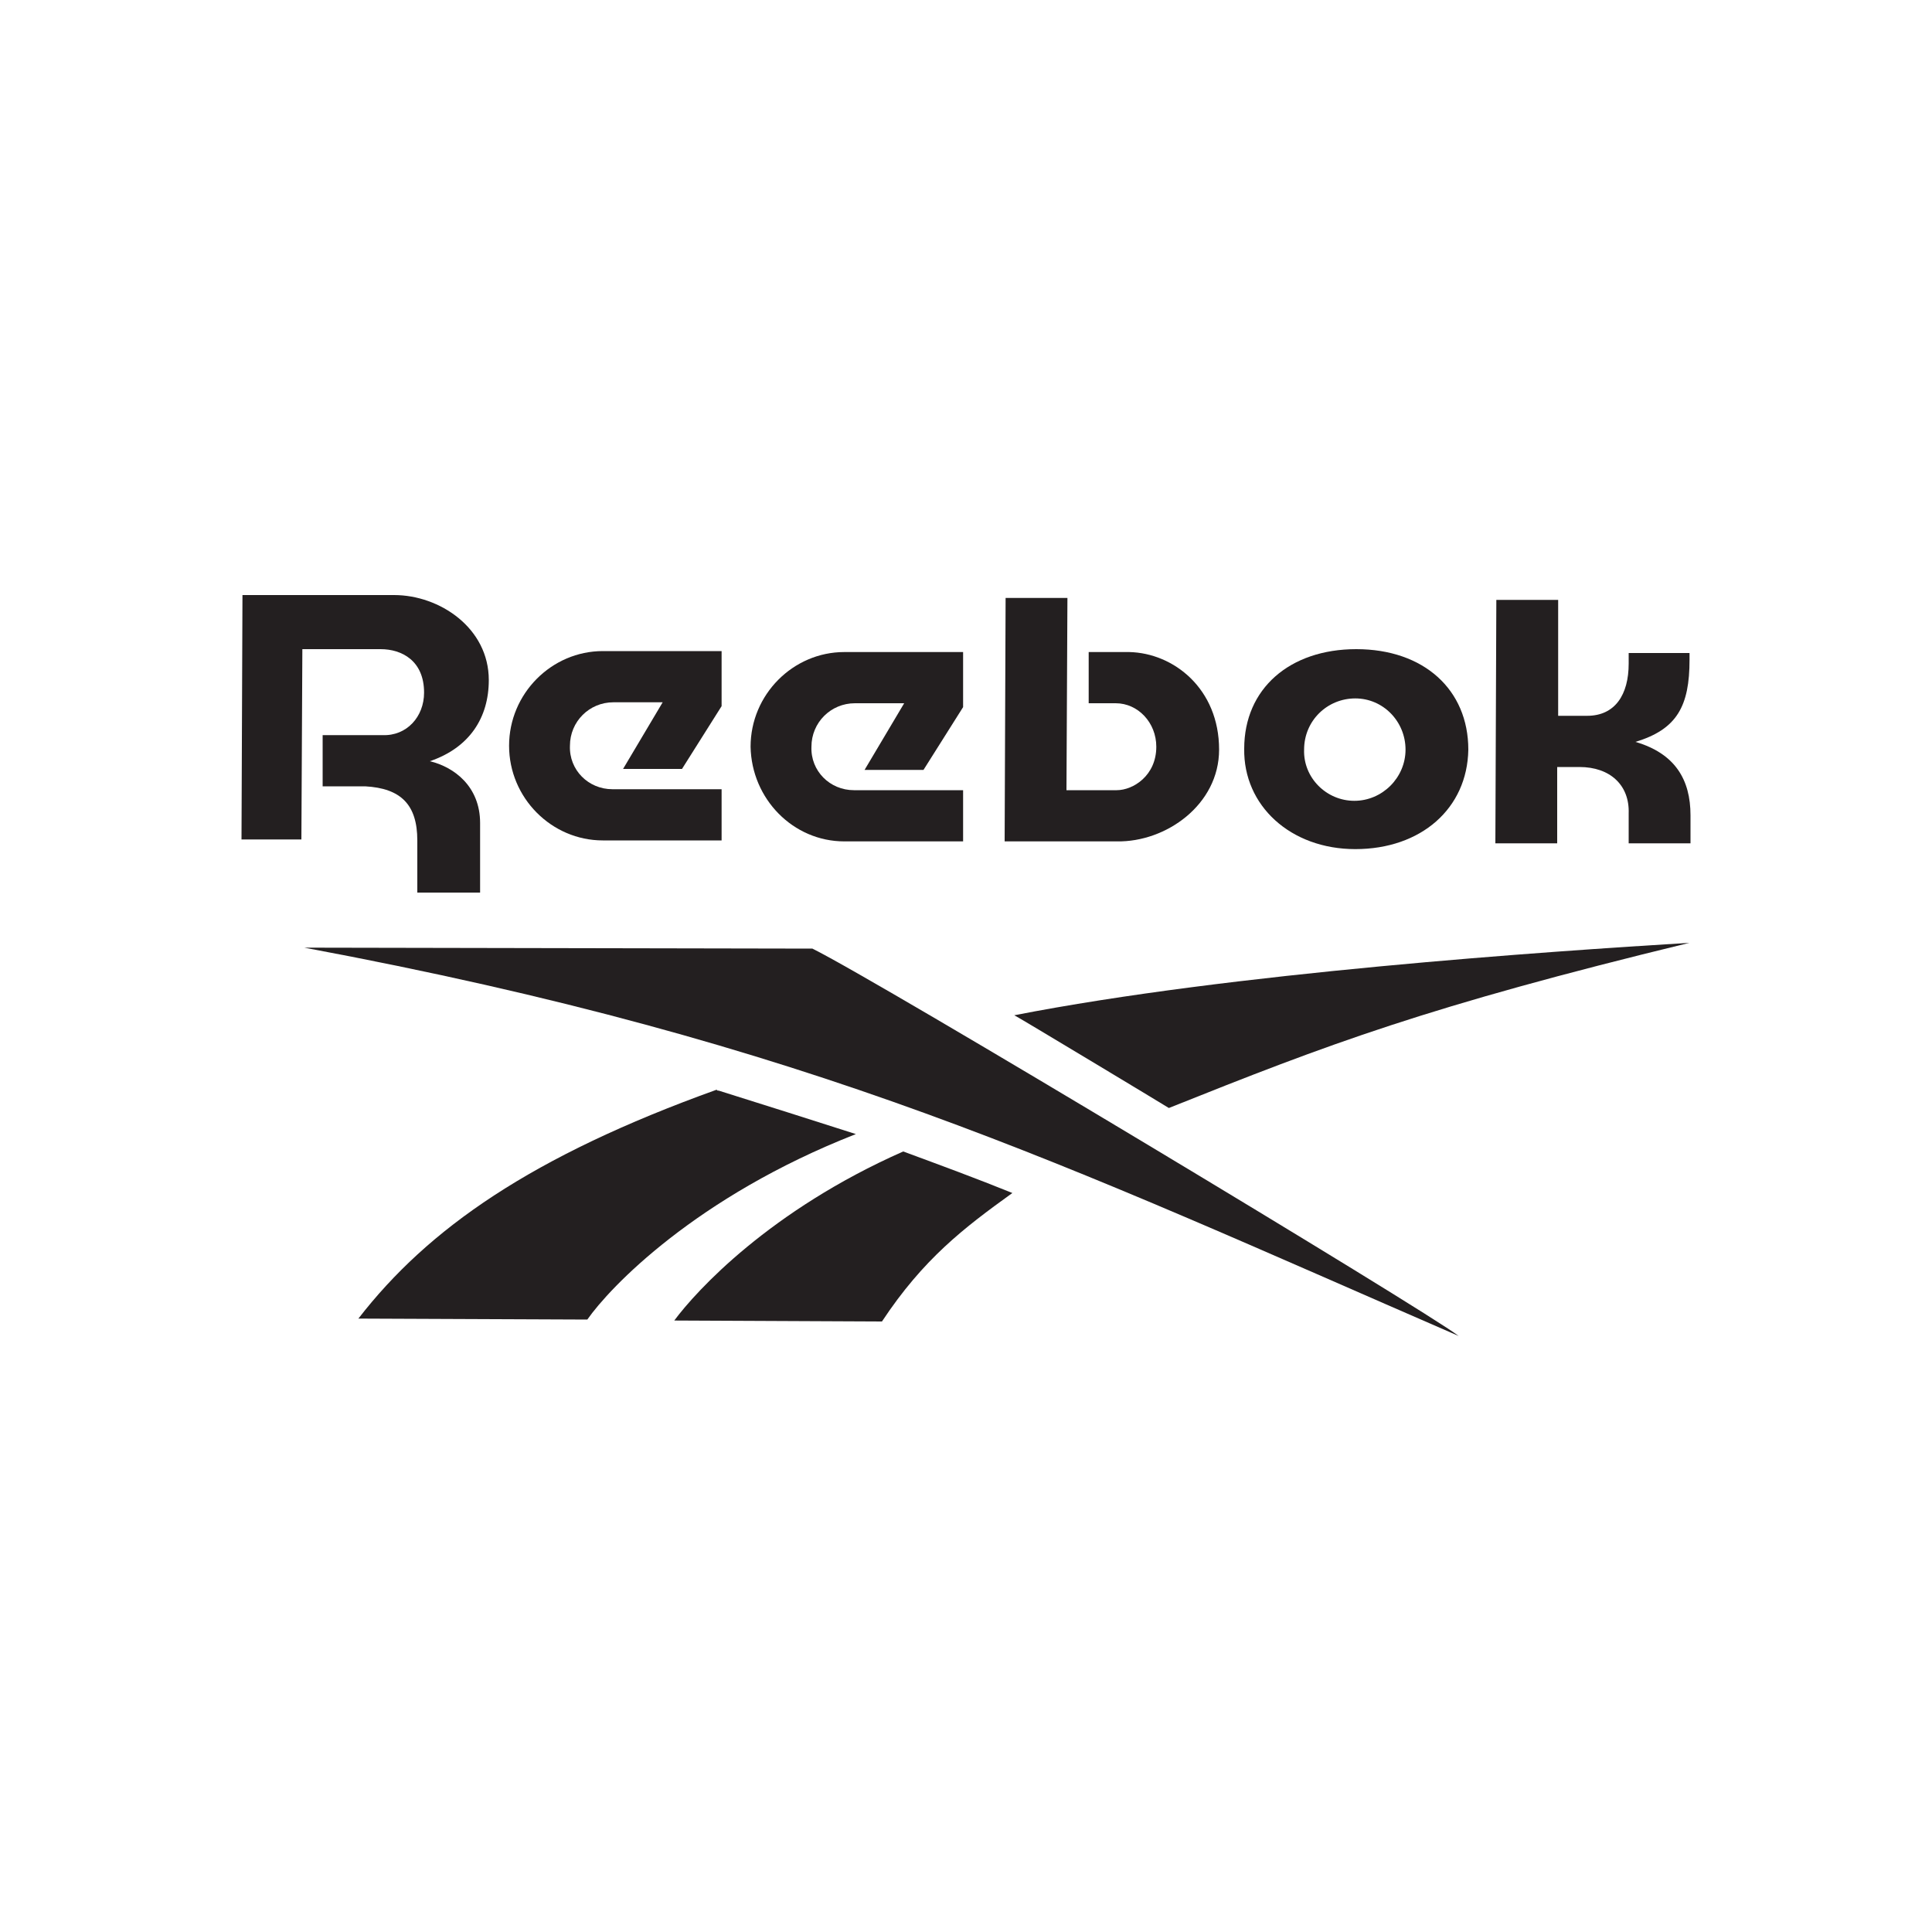
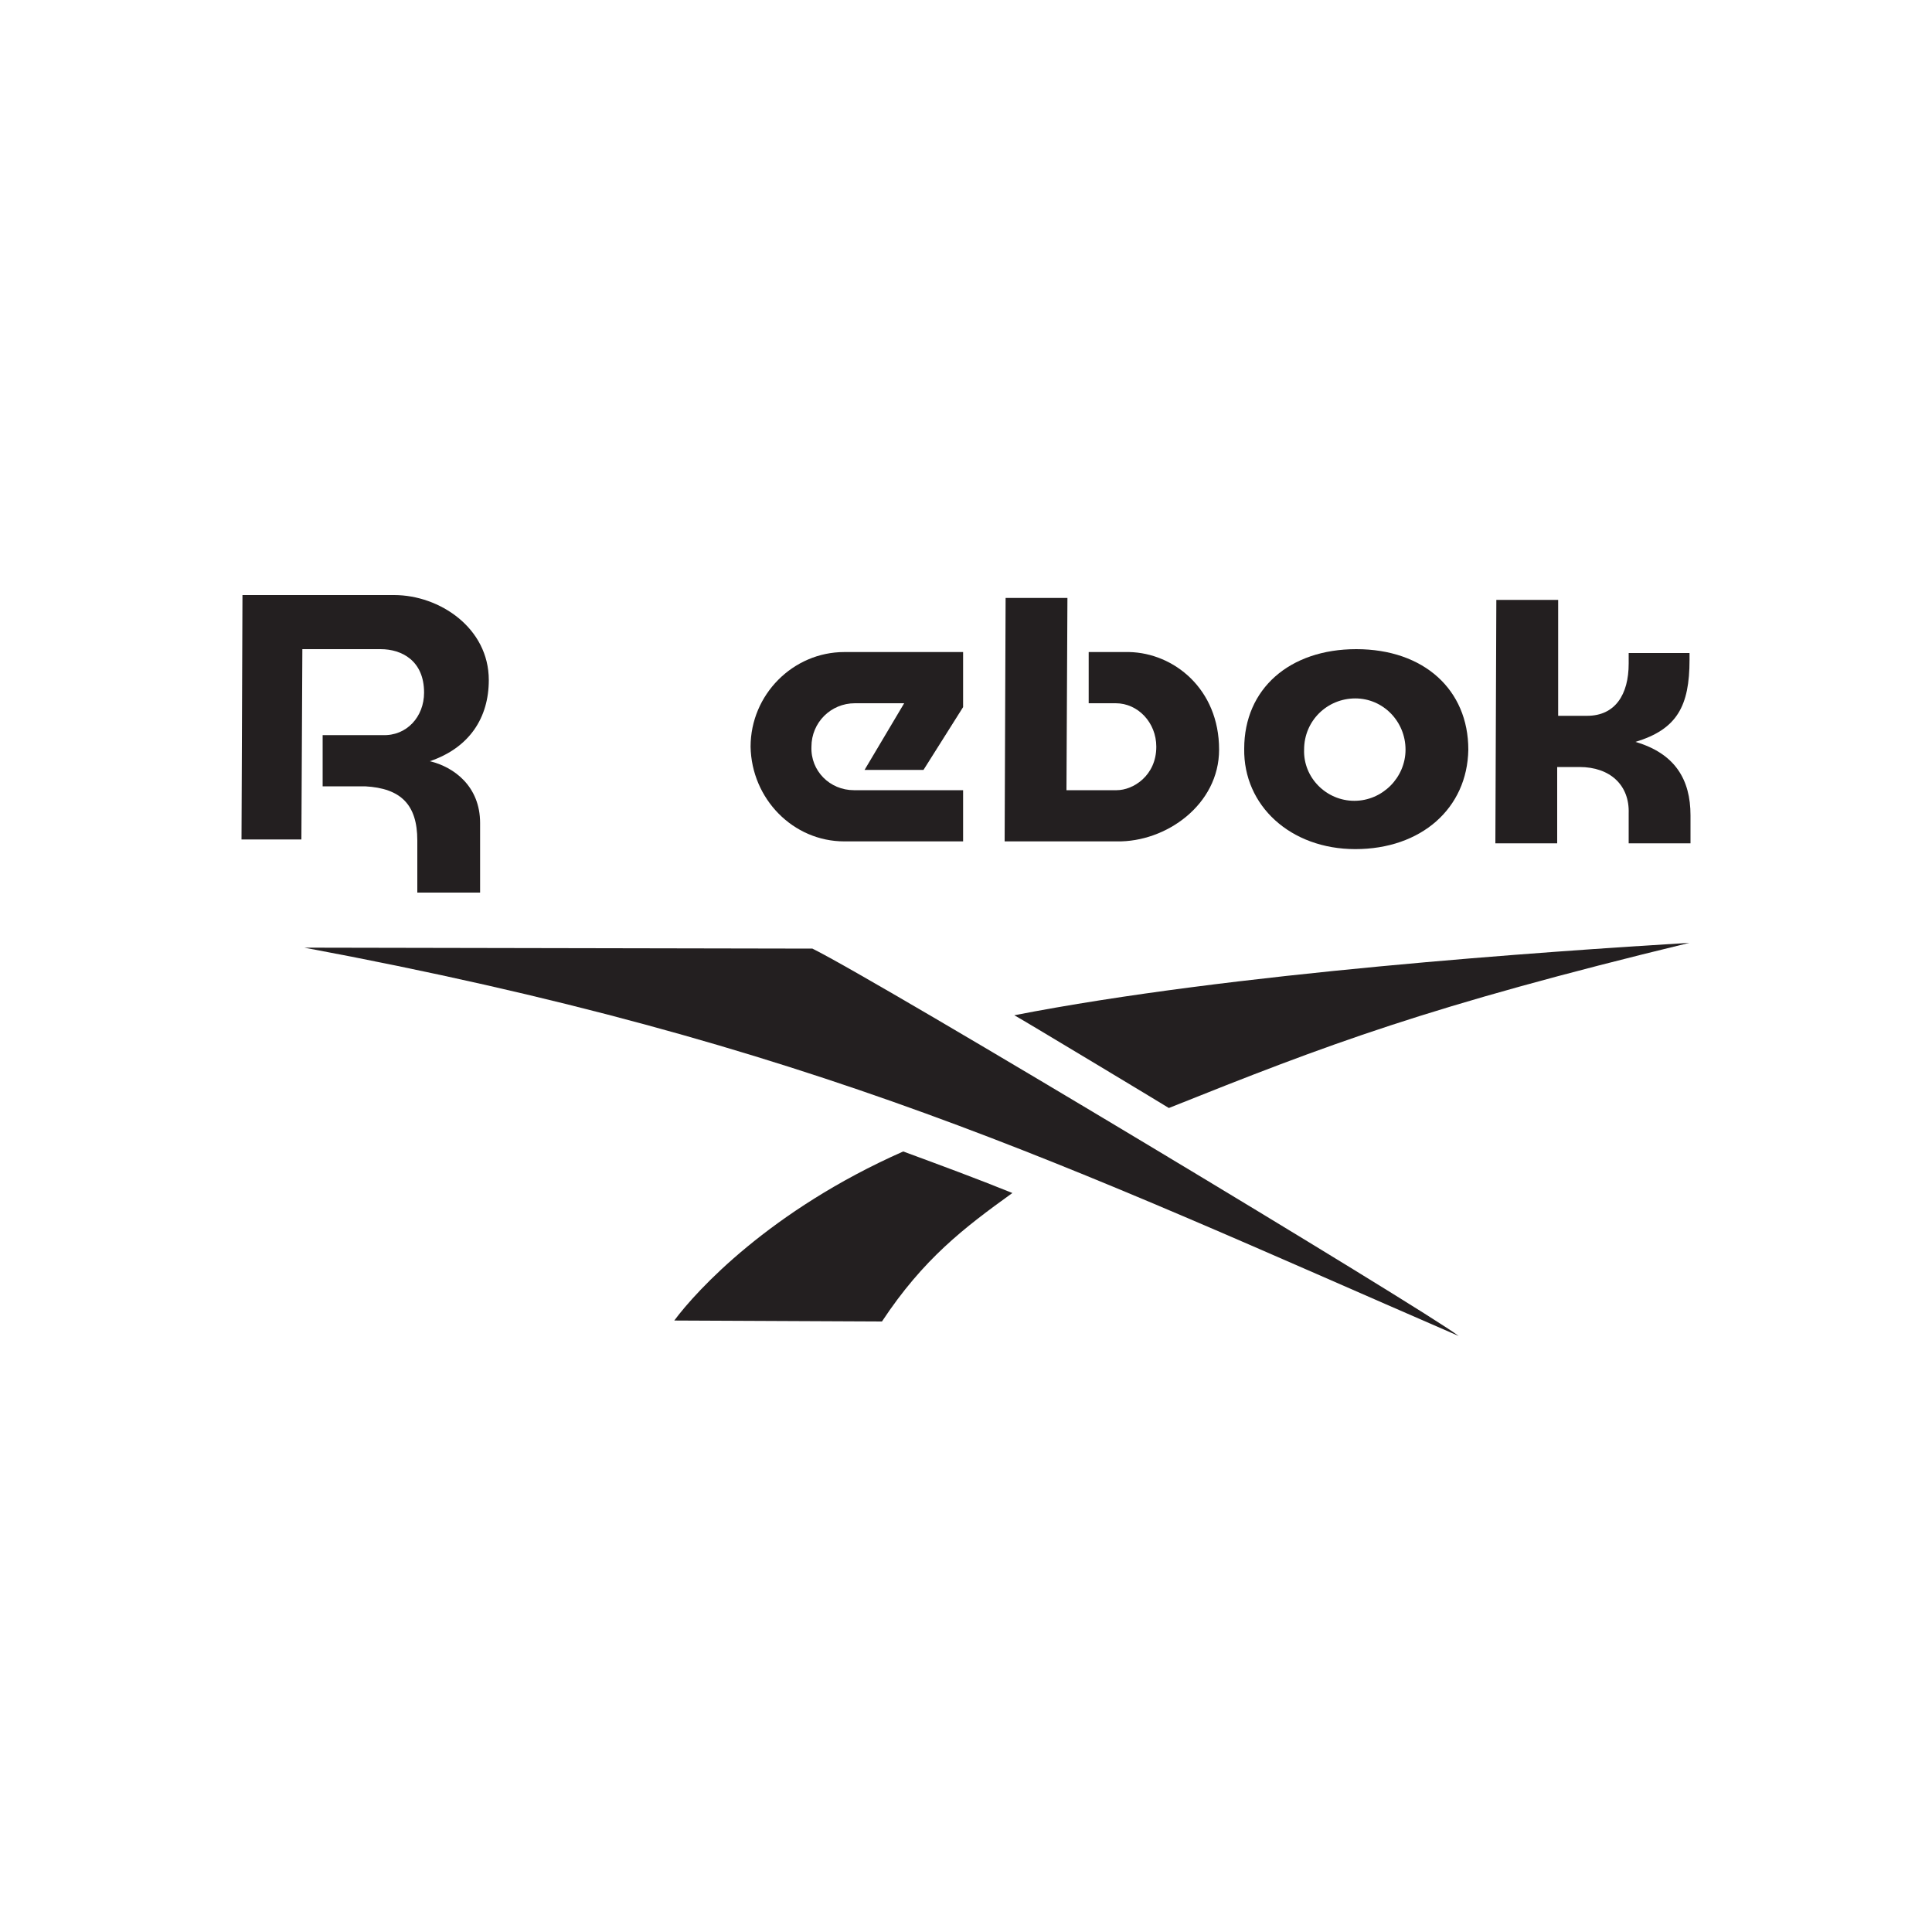
<svg xmlns="http://www.w3.org/2000/svg" version="1.1" id="Layer_1" x="0px" y="0px" viewBox="0 0 200 200" style="enable-background:new 0 0 200 200;" xml:space="preserve">
  <style type="text/css">
	.st0{fill:#231F20;}
</style>
  <g>
    <path class="st0" d="M140.3,87.9c6.8,0,11.6-4.2,11.7-10.3c0-6.2-4.6-10.4-11.6-10.4c-6.9,0-11.6,4.1-11.6,10.3   C128.7,83.4,133.6,87.9,140.3,87.9z M140.3,72.3c2.9,0,5.2,2.4,5.2,5.3c0,2.9-2.4,5.3-5.3,5.3c-2.9,0-5.3-2.4-5.2-5.3   C135,74.6,137.4,72.3,140.3,72.3z" />
    <path class="st0" d="M126.2,77.6c0-6.3-4.7-10-9.3-10.1l-4.2,0l0,5.3l2.8,0c2.3,0,4.2,2,4.2,4.5c0,3-2.4,4.5-4.1,4.5l-5.2,0   l0.1-19.9l-6.4,0L104,87.1l11.6,0C120.7,87.2,126.2,83.3,126.2,77.6z" />
-     <path class="st0" d="M62.4,87l12.3,0l0-5.3l-11.3,0c-2.5,0-4.5-2-4.4-4.5c0-2.5,2-4.5,4.5-4.5l5.1,0l-4.1,6.9l6.1,0l4.1-6.5l0-5.7   l-12.3,0c-5.3,0-9.7,4.4-9.7,9.8C52.7,82.6,57.1,87,62.4,87z" />
    <path class="st0" d="M43.9,71.7c0,2.5-1.8,4.5-4.3,4.4l-6.2,0l0,5.3l4.4,0c3.7,0.2,5.4,1.9,5.4,5.6l0,5.4l6.5,0l0-7.2   c0-3.8-2.7-5.8-5.2-6.4c4.1-1.4,6.1-4.5,6.1-8.4c0-5.4-5.1-8.8-9.8-8.8l-15.7,0L25,86.9l6.2,0l0.1-19.7l8.1,0   C41.6,67.2,43.9,68.4,43.9,71.7z" />
    <path class="st0" d="M169.3,76.8c4.3-1.3,5.6-3.7,5.6-8.5l0-0.7l-6.3,0l0,1.1c0,3.2-1.4,5.4-4.3,5.4l-3,0l0-12l-6.4,0l-0.1,25.2   l6.4,0l0-7.9l2.3,0c3.2,0,5.2,1.9,5.1,4.8l0,3.1l6.4,0l0-2.9C175,80.7,173.4,78,169.3,76.8z" />
    <path class="st0" d="M121,114.7c16.5-6.6,26.7-10.5,53.9-17.1c-14.7,0.9-47.4,3.1-69.9,7.5C105.1,105.1,120.7,114.5,121,114.7z" />
    <path class="st0" d="M69.8,136.7l21.5,0.1c4.3-6.5,8.5-9.7,13.5-13.3c-3.7-1.5-7.5-2.9-11.3-4.3C79.7,125.3,72.1,133.6,69.8,136.7z   " />
-     <path class="st0" d="M74.4,112.9c-0.1,0-0.2,0-0.2-0.1c-19.2,6.9-29.9,14.4-37.1,23.7l23.7,0.1c2.3-3.3,11.2-12.7,27.8-19.2   C83.9,115.9,79.2,114.4,74.4,112.9z" />
    <path class="st0" d="M31.5,98.1c53,9.9,78.5,22.4,119.5,40.2c-3.5-2.7-60-36.7-66.9-40.1L31.5,98.1z" />
    <path class="st0" d="M87.4,87.1l12.3,0l0-5.3l-11.3,0c-2.5,0-4.5-2-4.4-4.5c0-2.5,2-4.5,4.5-4.5l5.1,0l-4.1,6.9l6.1,0l4.1-6.5   l0-5.7l-12.3,0c-5.3,0-9.7,4.4-9.7,9.8C77.8,82.7,82.1,87.1,87.4,87.1z" />
  </g>
</svg>